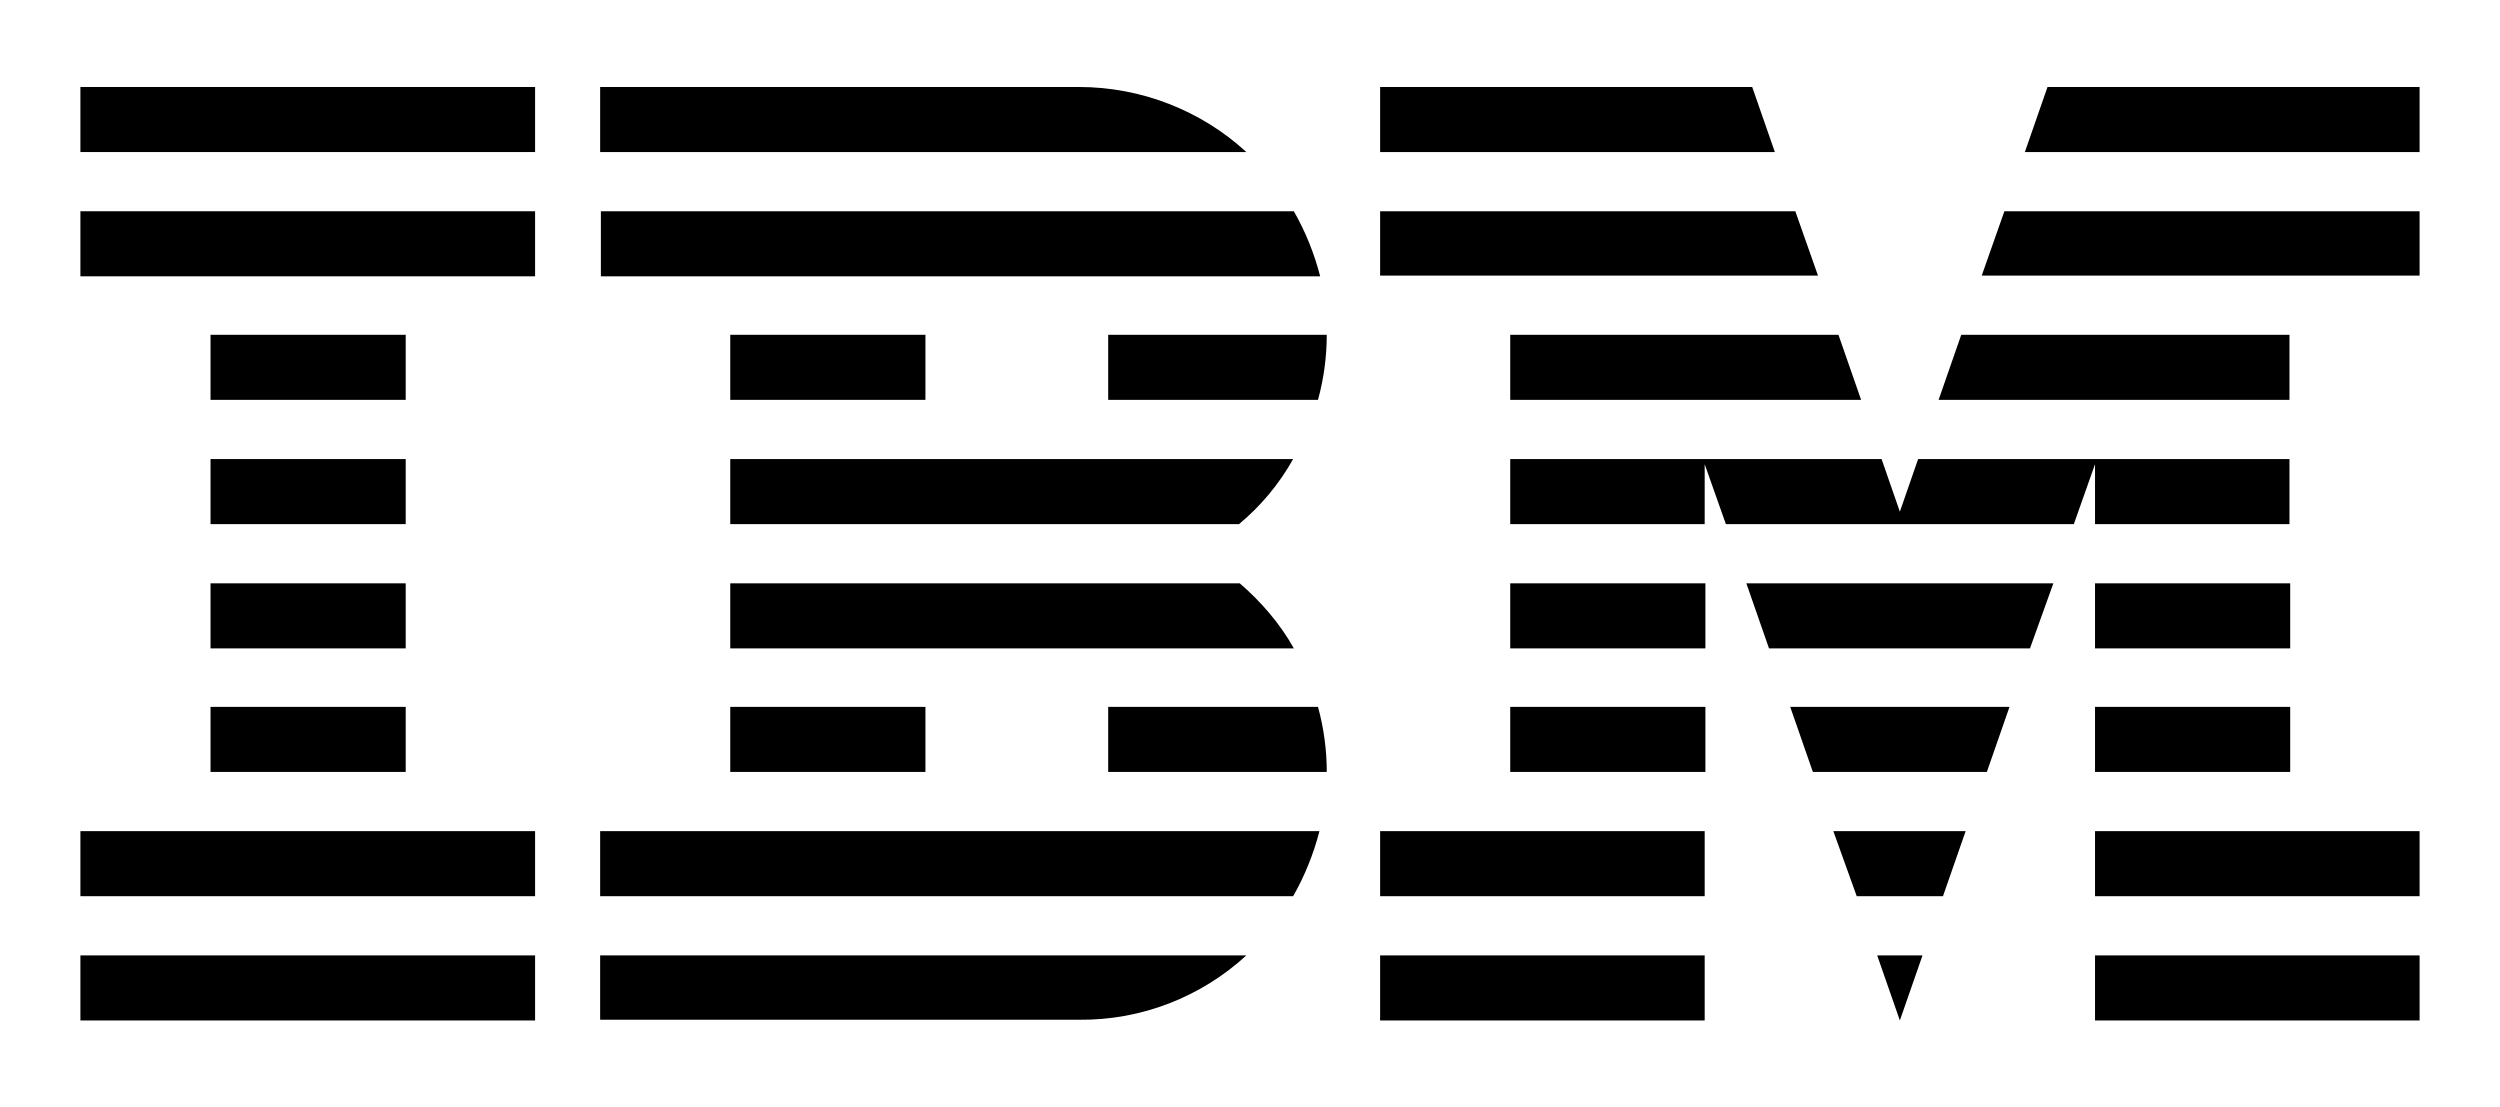
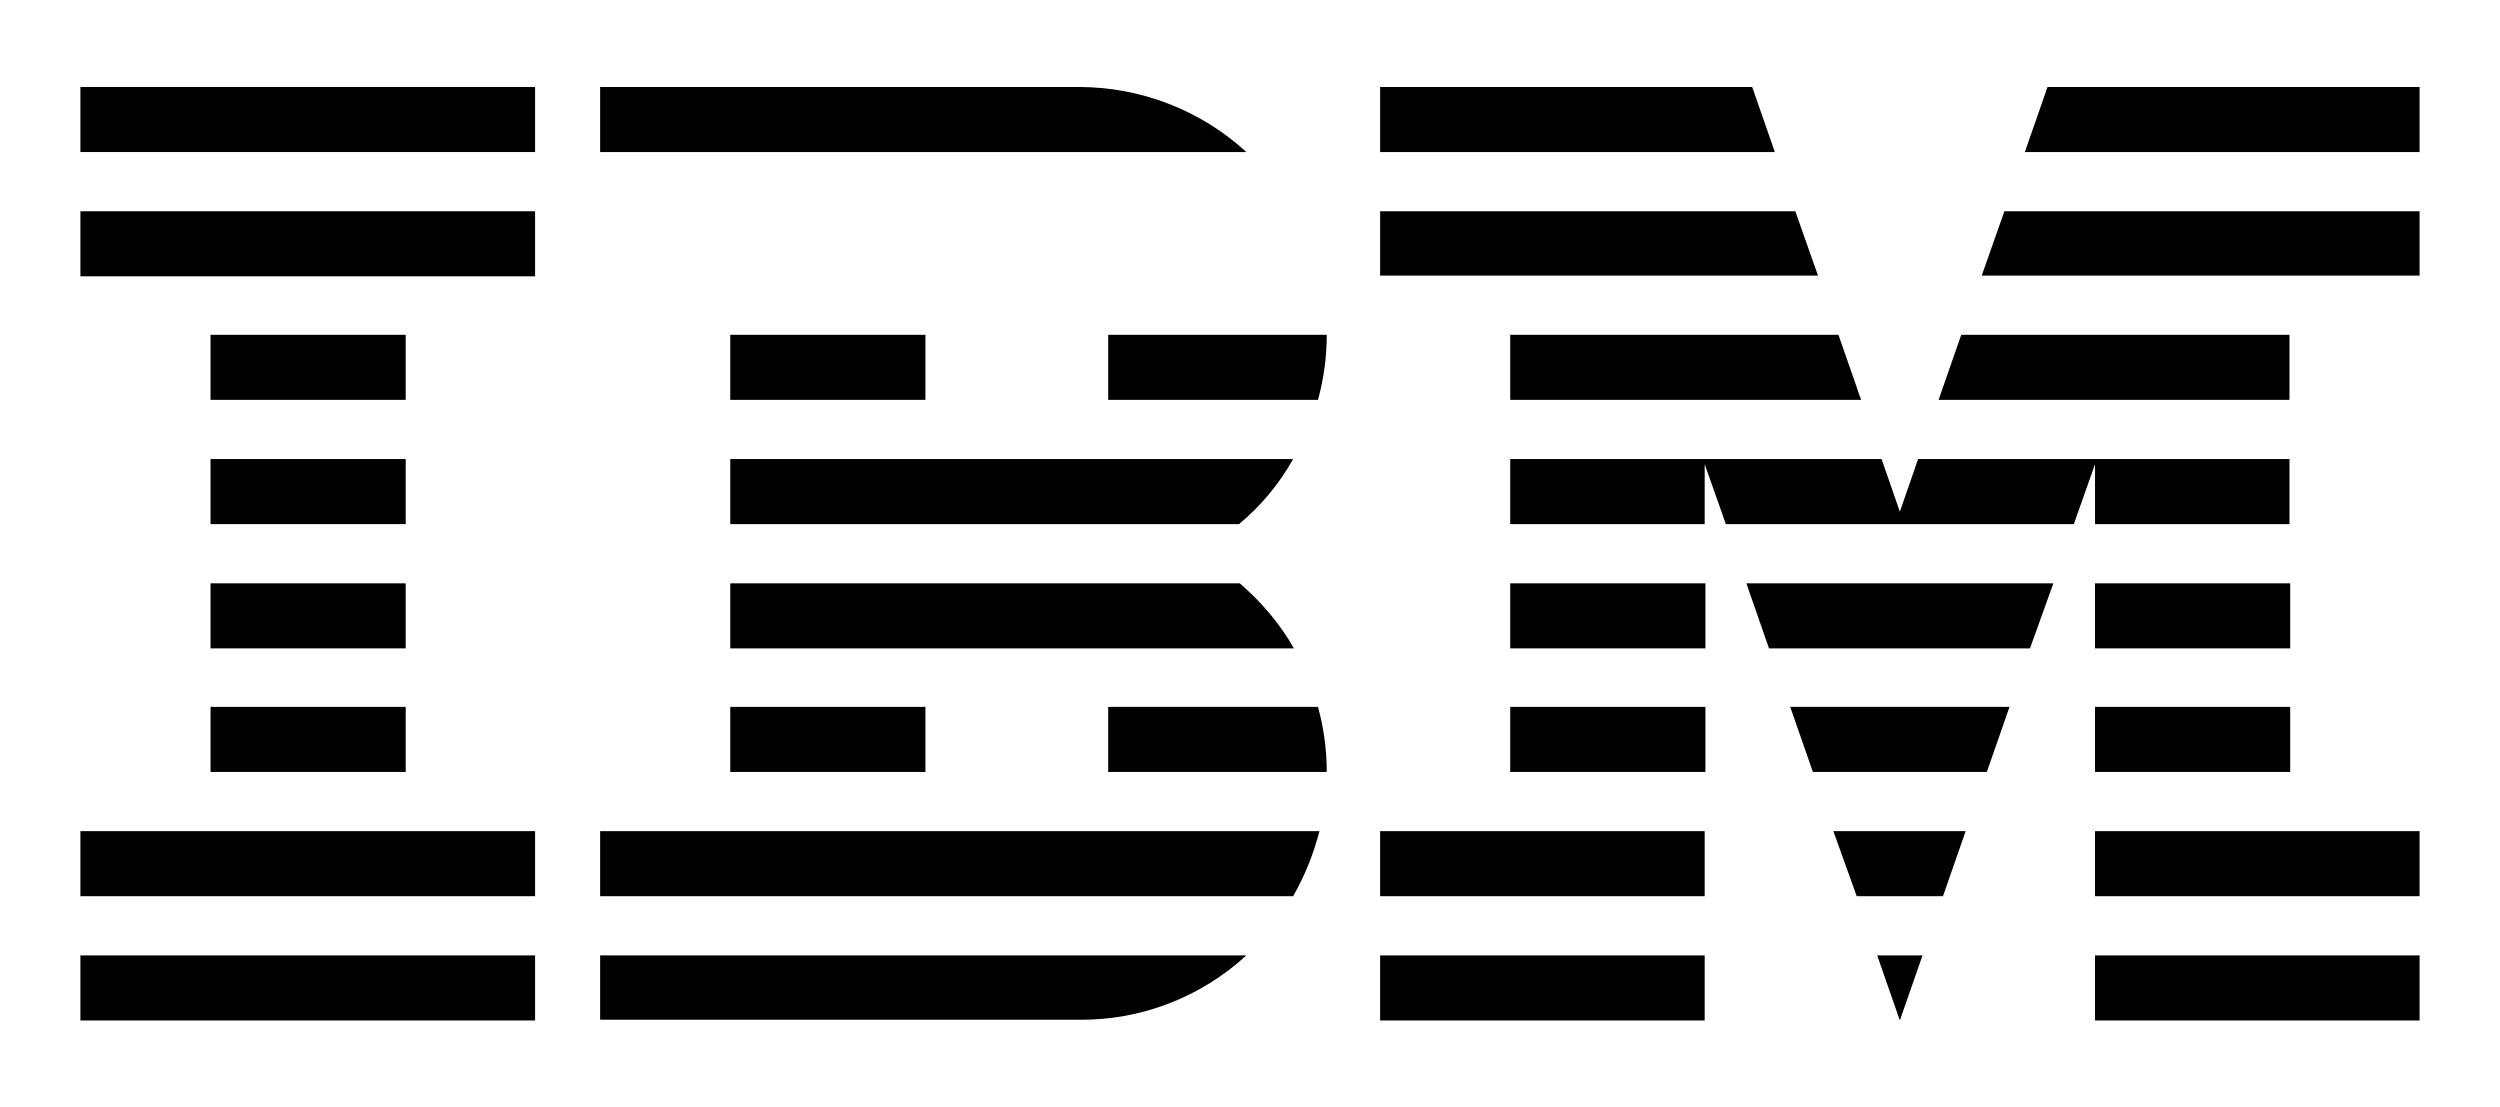
<svg xmlns="http://www.w3.org/2000/svg" id="Layer_1" version="1.1" viewBox="0 0 342 151.4">
  <rect x="11" y="130.7" width="62.2" height="8.9" />
  <rect x="11" y="113.7" width="62.2" height="8.9" />
  <rect x="28.8" y="96.7" width="26.7" height="8.9" />
  <rect x="28.8" y="79.8" width="26.7" height="8.9" />
  <rect x="28.8" y="62.8" width="26.7" height="8.9" />
  <rect x="28.8" y="45.8" width="26.7" height="8.9" />
  <rect x="11" y="28.9" width="62.2" height="8.9" />
  <rect x="11" y="11.9" width="62.2" height="8.9" />
  <path d="M82.1,122.6h94.8c1.6-2.8,2.8-5.8,3.6-8.9h-98.4v8.9Z" />
  <path d="M169.5,79.8h-69.6v8.9h77.1c-1.9-3.4-4.5-6.4-7.4-8.9Z" />
  <path d="M99.9,62.8v8.9h69.6c3-2.5,5.5-5.5,7.4-8.9h-77.1Z" />
-   <path d="M177,28.9h-94.8v8.9h98.4c-.8-3.1-2-6.1-3.6-8.9Z" />
  <path d="M147.6,11.9h-65.5v8.9h88.4c-6.2-5.7-14.4-8.9-22.9-8.9Z" />
  <rect x="99.9" y="45.8" width="26.7" height="8.9" />
  <path d="M151.6,54.7h28.7c.8-2.9,1.2-5.9,1.2-8.9h-29.9v8.9Z" />
  <rect x="99.9" y="96.7" width="26.7" height="8.9" />
  <path d="M151.6,96.7v8.9h29.9c0-3-.4-6-1.2-8.9h-28.7Z" />
  <path d="M82.1,139.5h65.5c8.5.1,16.7-3.1,22.9-8.8h-88.4v8.8Z" />
  <polygon points="259.9 139.6 263 130.7 256.8 130.7 259.9 139.6" />
  <polygon points="254 122.6 265.8 122.6 268.9 113.7 250.8 113.7 254 122.6" />
  <polygon points="248 105.6 271.8 105.6 274.9 96.7 244.9 96.7 248 105.6" />
  <polygon points="242 88.7 277.7 88.7 280.9 79.8 238.9 79.8 242 88.7" />
  <polygon points="206.6 54.7 254.6 54.7 251.5 45.8 206.6 45.8 206.6 54.7" />
  <polygon points="271.1 37.7 331 37.7 331 28.9 274.2 28.9 271.1 37.7" />
  <polygon points="280.1 11.9 277 20.8 331 20.8 331 11.9 280.1 11.9" />
  <rect x="188.8" y="130.7" width="44.4" height="8.9" />
  <rect x="188.8" y="113.7" width="44.4" height="8.9" />
  <rect x="206.6" y="96.7" width="26.7" height="8.9" />
  <rect x="206.6" y="79.8" width="26.7" height="8.9" />
  <polygon points="313.2 45.8 268.3 45.8 265.2 54.7 313.2 54.7 313.2 45.8" />
  <polygon points="286.6 71.7 313.2 71.7 313.2 62.8 286.6 62.8 286.6 62.8 262.4 62.8 259.9 70 257.4 62.8 233.2 62.8 206.6 62.8 206.6 71.7 233.2 71.7 233.2 63.5 236.1 71.7 283.7 71.7 286.6 63.5 286.6 71.7" />
  <rect x="286.6" y="79.8" width="26.7" height="8.9" />
  <rect x="286.6" y="96.7" width="26.7" height="8.9" />
  <rect x="286.6" y="113.7" width="44.4" height="8.9" />
  <rect x="286.6" y="130.7" width="44.4" height="8.9" />
  <polygon points="248.7 37.7 245.6 28.9 188.8 28.9 188.8 37.7 248.7 37.7" />
  <polygon points="242.8 20.8 239.7 11.9 188.8 11.9 188.8 20.8 242.8 20.8" />
</svg>